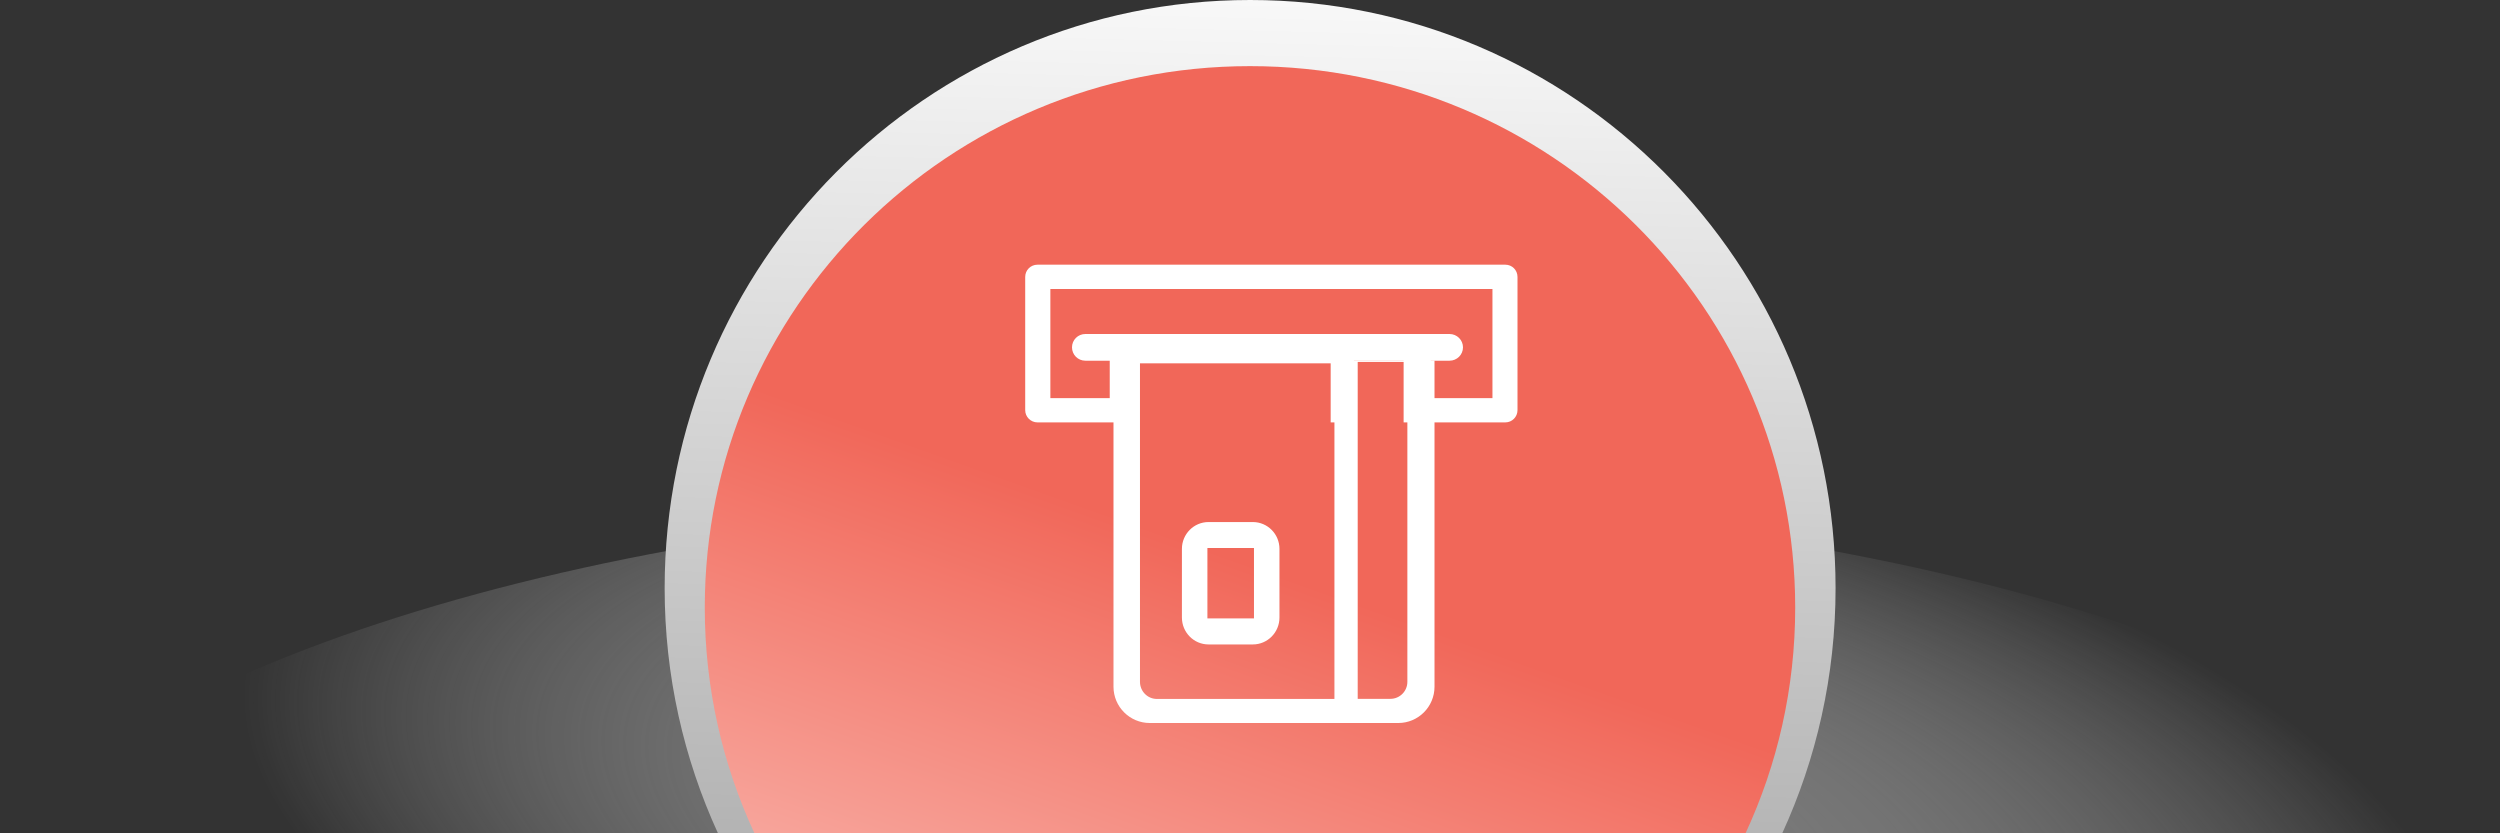
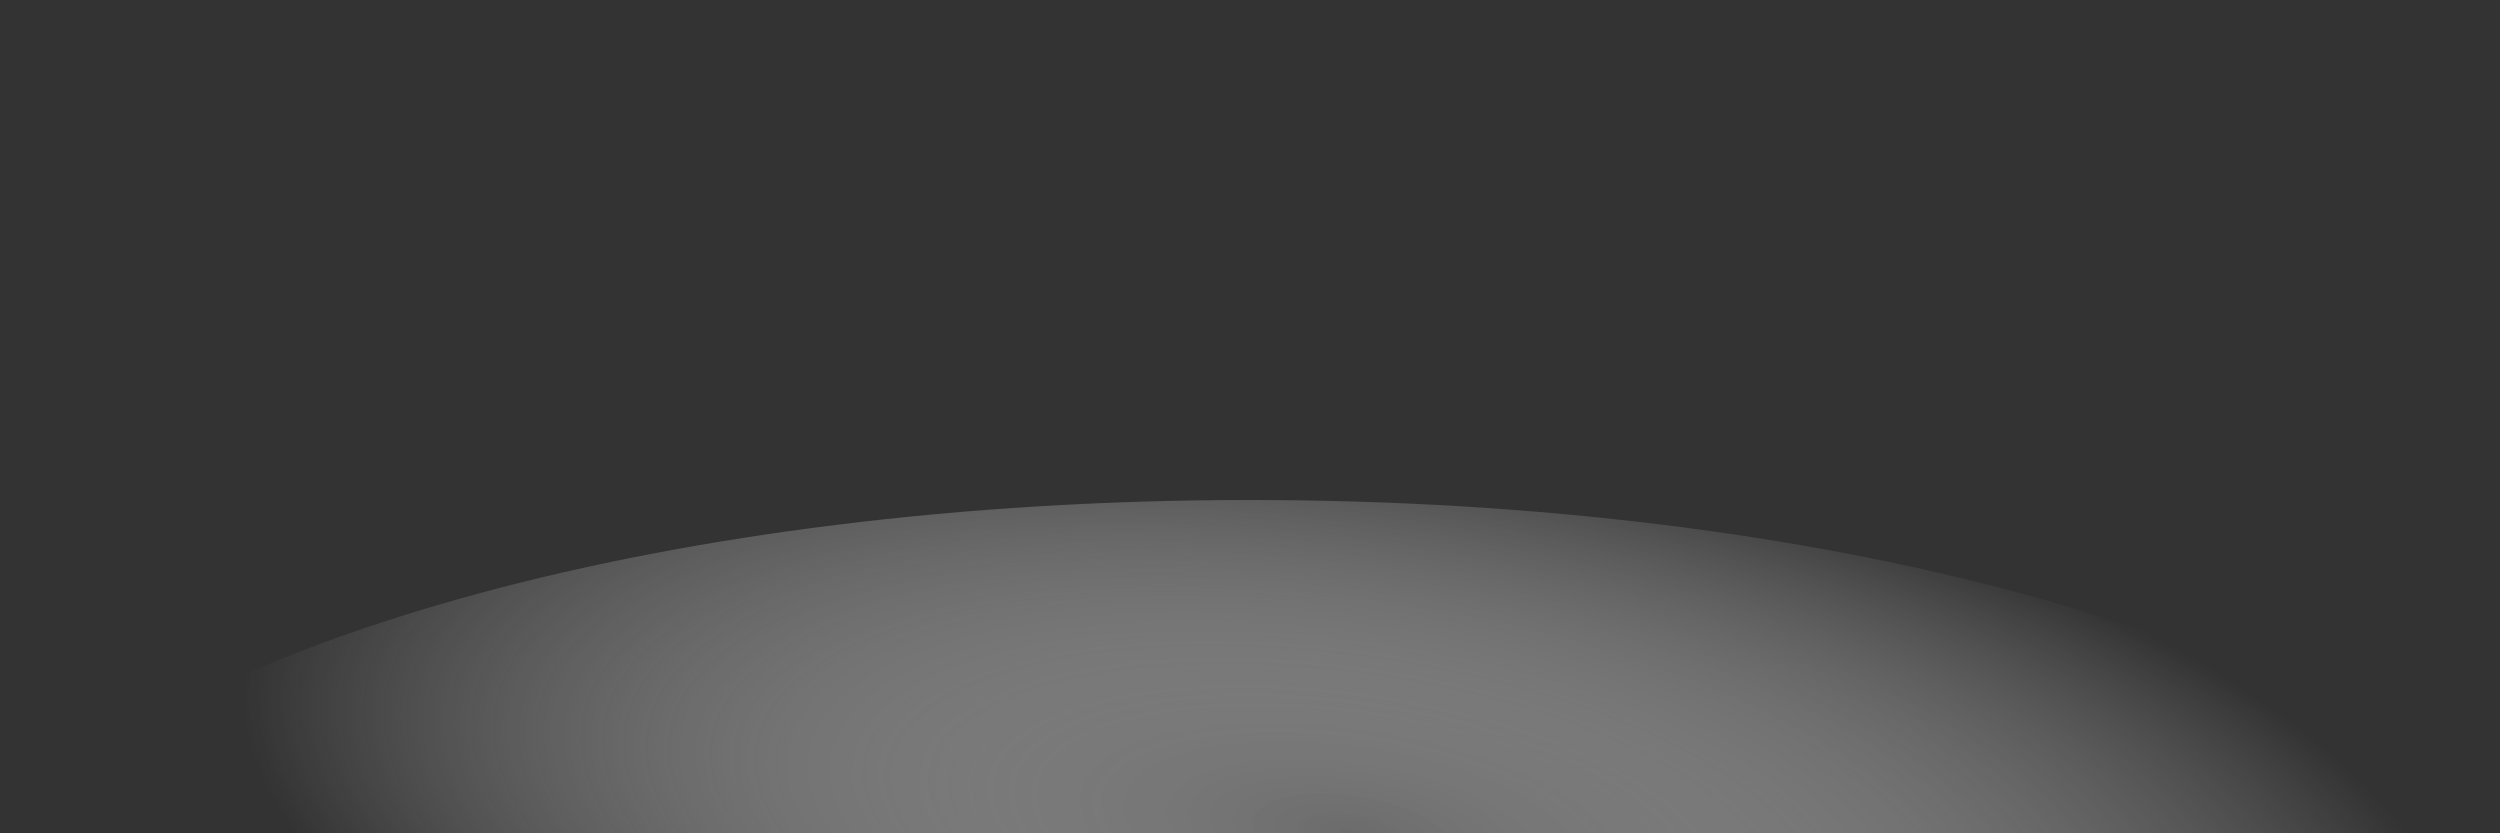
<svg xmlns="http://www.w3.org/2000/svg" width="210" height="70" viewBox="0 0 210 70" fill="none">
  <rect x="0" y="0" width="210" height="70" fill="#333333" stroke="none" />
  <path style="mix-blend-mode:multiply" d="M-0.001 70L209.999 70C194.619 53.684 153.429 42 104.991 42C56.553 42 15.381 53.684 -0.001 70Z" fill="url(#paint0_radial_8743_2327)" />
-   <path d="M149.706 70C152.579 63.735 154.188 56.763 154.188 49.409C154.188 22.117 132.174 0 105.009 0C77.844 0 55.83 22.117 55.83 49.409C55.83 56.763 57.439 63.735 60.312 70H149.724H149.706Z" fill="url(#paint1_linear_8743_2327)" />
-   <path d="M146.623 69.999C149.299 64.232 150.797 57.812 150.797 51.042C150.797 25.916 130.296 5.555 104.999 5.555C79.702 5.555 59.201 25.916 59.201 51.042C59.201 57.812 60.699 64.232 63.375 69.999H146.64H146.623Z" fill="url(#paint2_linear_8743_2327)" />
-   <path d="M126.45 22.234H87.146C86.581 22.234 86.117 22.689 86.117 23.263V34.452C86.117 35.017 86.581 35.481 87.146 35.481H95.443V30.522H111.776V35.481H113.732V30.299H117.904V35.481H126.45C127.016 35.481 127.47 35.017 127.47 34.452V23.263C127.47 22.689 127.016 22.234 126.45 22.234ZM125.366 33.442H120.184V30.299H121.76C122.381 30.299 122.891 29.799 122.891 29.177C122.891 28.556 122.381 28.056 121.76 28.056H91.169C90.548 28.056 90.048 28.556 90.048 29.177C90.048 29.799 90.548 30.299 91.169 30.299H93.218V33.442H88.231V24.274H125.366V33.442Z" fill="white" />
-   <path d="M105.241 43.862H101.515C100.282 43.862 99.281 44.872 99.281 46.114V51.871C99.281 53.122 100.282 54.133 101.515 54.133H105.241C106.474 54.133 107.475 53.122 107.475 51.871V46.114C107.475 44.872 106.474 43.862 105.241 43.862ZM105.334 51.954H101.422V46.031H105.334V51.954ZM105.241 43.862H101.515C100.282 43.862 99.281 44.872 99.281 46.114V51.871C99.281 53.122 100.282 54.133 101.515 54.133H105.241C106.474 54.133 107.475 53.122 107.475 51.871V46.114C107.475 44.872 106.474 43.862 105.241 43.862ZM105.334 51.954H101.422V46.031H105.334V51.954ZM105.241 43.862H101.515C100.282 43.862 99.281 44.872 99.281 46.114V51.871C99.281 53.122 100.282 54.133 101.515 54.133H105.241C106.474 54.133 107.475 53.122 107.475 51.871V46.114C107.475 44.872 106.474 43.862 105.241 43.862ZM105.334 51.954H101.422V46.031H105.334V51.954ZM105.241 43.862H101.515C100.282 43.862 99.281 44.872 99.281 46.114V51.871C99.281 53.122 100.282 54.133 101.515 54.133H105.241C106.474 54.133 107.475 53.122 107.475 51.871V46.114C107.475 44.872 106.474 43.862 105.241 43.862ZM105.334 51.954H101.422V46.031H105.334V51.954ZM105.241 43.862H101.515C100.282 43.862 99.281 44.872 99.281 46.114V51.871C99.281 53.122 100.282 54.133 101.515 54.133H105.241C106.474 54.133 107.475 53.122 107.475 51.871V46.114C107.475 44.872 106.474 43.862 105.241 43.862ZM105.334 51.954H101.422V46.031H105.334V51.954ZM105.241 43.862H101.515C100.282 43.862 99.281 44.872 99.281 46.114V51.871C99.281 53.122 100.282 54.133 101.515 54.133H105.241C106.474 54.133 107.475 53.122 107.475 51.871V46.114C107.475 44.872 106.474 43.862 105.241 43.862ZM105.334 51.954H101.422V46.031H105.334V51.954ZM93.533 30.281V57.683C93.533 59.37 94.905 60.733 96.583 60.733H117.449C119.137 60.733 120.499 59.37 120.499 57.683V30.281H93.533ZM112.092 58.712H97.186C96.388 58.712 95.758 58.063 95.758 57.275V30.281H112.092V58.721V58.712ZM118.219 57.275C118.219 58.054 117.589 58.703 116.791 58.703H114.047V30.402H118.219V57.275ZM105.241 43.852H101.515C100.282 43.852 99.281 44.863 99.281 46.105V51.861C99.281 53.113 100.282 54.123 101.515 54.123H105.241C106.474 54.123 107.475 53.113 107.475 51.861V46.105C107.475 44.863 106.474 43.852 105.241 43.852ZM105.334 51.945H101.422V46.022H105.334V51.945ZM105.241 43.852H101.515C100.282 43.852 99.281 44.863 99.281 46.105V51.861C99.281 53.113 100.282 54.123 101.515 54.123H105.241C106.474 54.123 107.475 53.113 107.475 51.861V46.105C107.475 44.863 106.474 43.852 105.241 43.852ZM105.334 51.945H101.422V46.022H105.334V51.945ZM105.241 43.852H101.515C100.282 43.852 99.281 44.863 99.281 46.105V51.861C99.281 53.113 100.282 54.123 101.515 54.123H105.241C106.474 54.123 107.475 53.113 107.475 51.861V46.105C107.475 44.863 106.474 43.852 105.241 43.852ZM105.334 51.945H101.422V46.022H105.334V51.945ZM105.241 43.852H101.515C100.282 43.852 99.281 44.863 99.281 46.105V51.861C99.281 53.113 100.282 54.123 101.515 54.123H105.241C106.474 54.123 107.475 53.113 107.475 51.861V46.105C107.475 44.863 106.474 43.852 105.241 43.852ZM105.334 51.945H101.422V46.022H105.334V51.945ZM105.241 43.852H101.515C100.282 43.852 99.281 44.863 99.281 46.105V51.861C99.281 53.113 100.282 54.123 101.515 54.123H105.241C106.474 54.123 107.475 53.113 107.475 51.861V46.105C107.475 44.863 106.474 43.852 105.241 43.852ZM105.334 51.945H101.422V46.022H105.334V51.945ZM105.241 43.852H101.515C100.282 43.852 99.281 44.863 99.281 46.105V51.861C99.281 53.113 100.282 54.123 101.515 54.123H105.241C106.474 54.123 107.475 53.113 107.475 51.861V46.105C107.475 44.863 106.474 43.852 105.241 43.852ZM105.334 51.945H101.422V46.022H105.334V51.945ZM105.241 43.852H101.515C100.282 43.852 99.281 44.863 99.281 46.105V51.861C99.281 53.113 100.282 54.123 101.515 54.123H105.241C106.474 54.123 107.475 53.113 107.475 51.861V46.105C107.475 44.863 106.474 43.852 105.241 43.852ZM105.334 51.945H101.422V46.022H105.334V51.945Z" fill="white" />
  <defs>
    <radialGradient id="paint0_radial_8743_2327" cx="0" cy="0" r="1" gradientUnits="userSpaceOnUse" gradientTransform="translate(113.501 70) rotate(-81.898) scale(35.746 93.952)">
      <stop stop-color="#6B6B6B" />
      <stop offset="1" stop-color="white" stop-opacity="0" />
    </radialGradient>
    <linearGradient id="paint1_linear_8743_2327" x1="105.009" y1="98.49" x2="107.759" y2="-7.223" gradientUnits="userSpaceOnUse">
      <stop stop-color="#999999" />
      <stop offset="1" stop-color="white" />
    </linearGradient>
    <linearGradient id="paint2_linear_8743_2327" x1="120" y1="2.5" x2="90.499" y2="84.999" gradientUnits="userSpaceOnUse">
      <stop offset="0.54" stop-color="#F16759" />
      <stop offset="1" stop-color="#F8ADA4" />
    </linearGradient>
  </defs>
</svg>